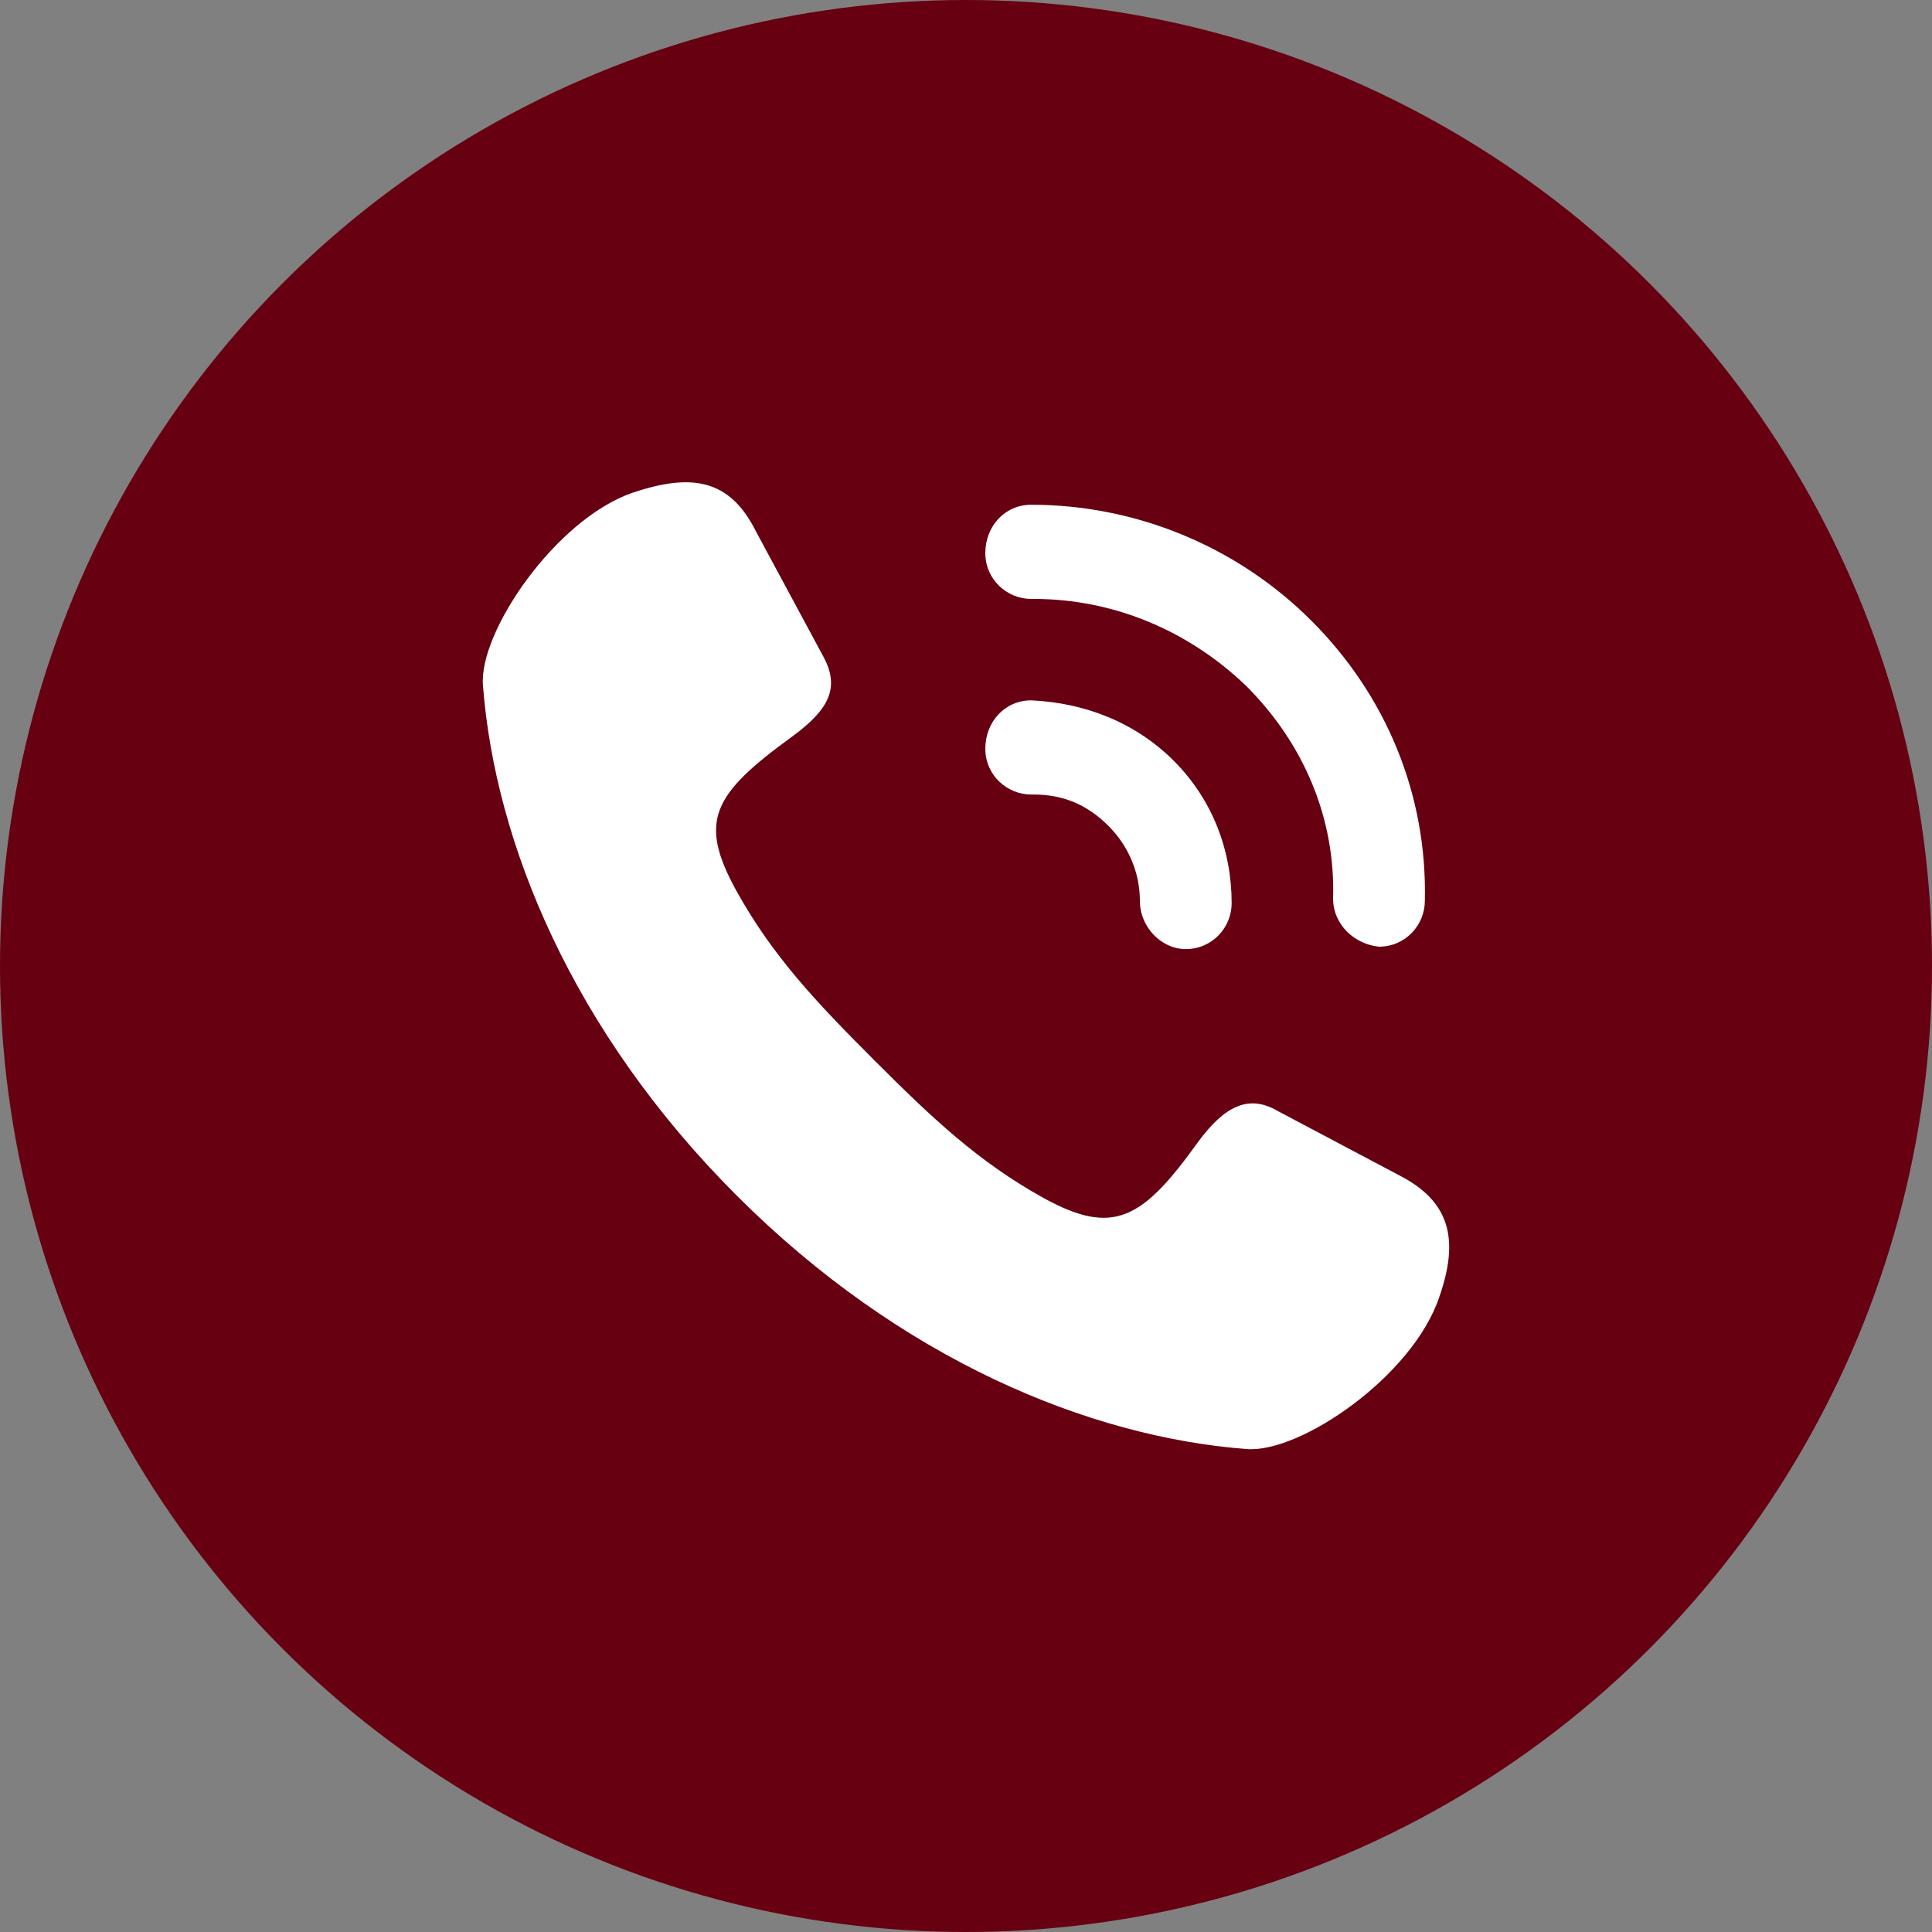
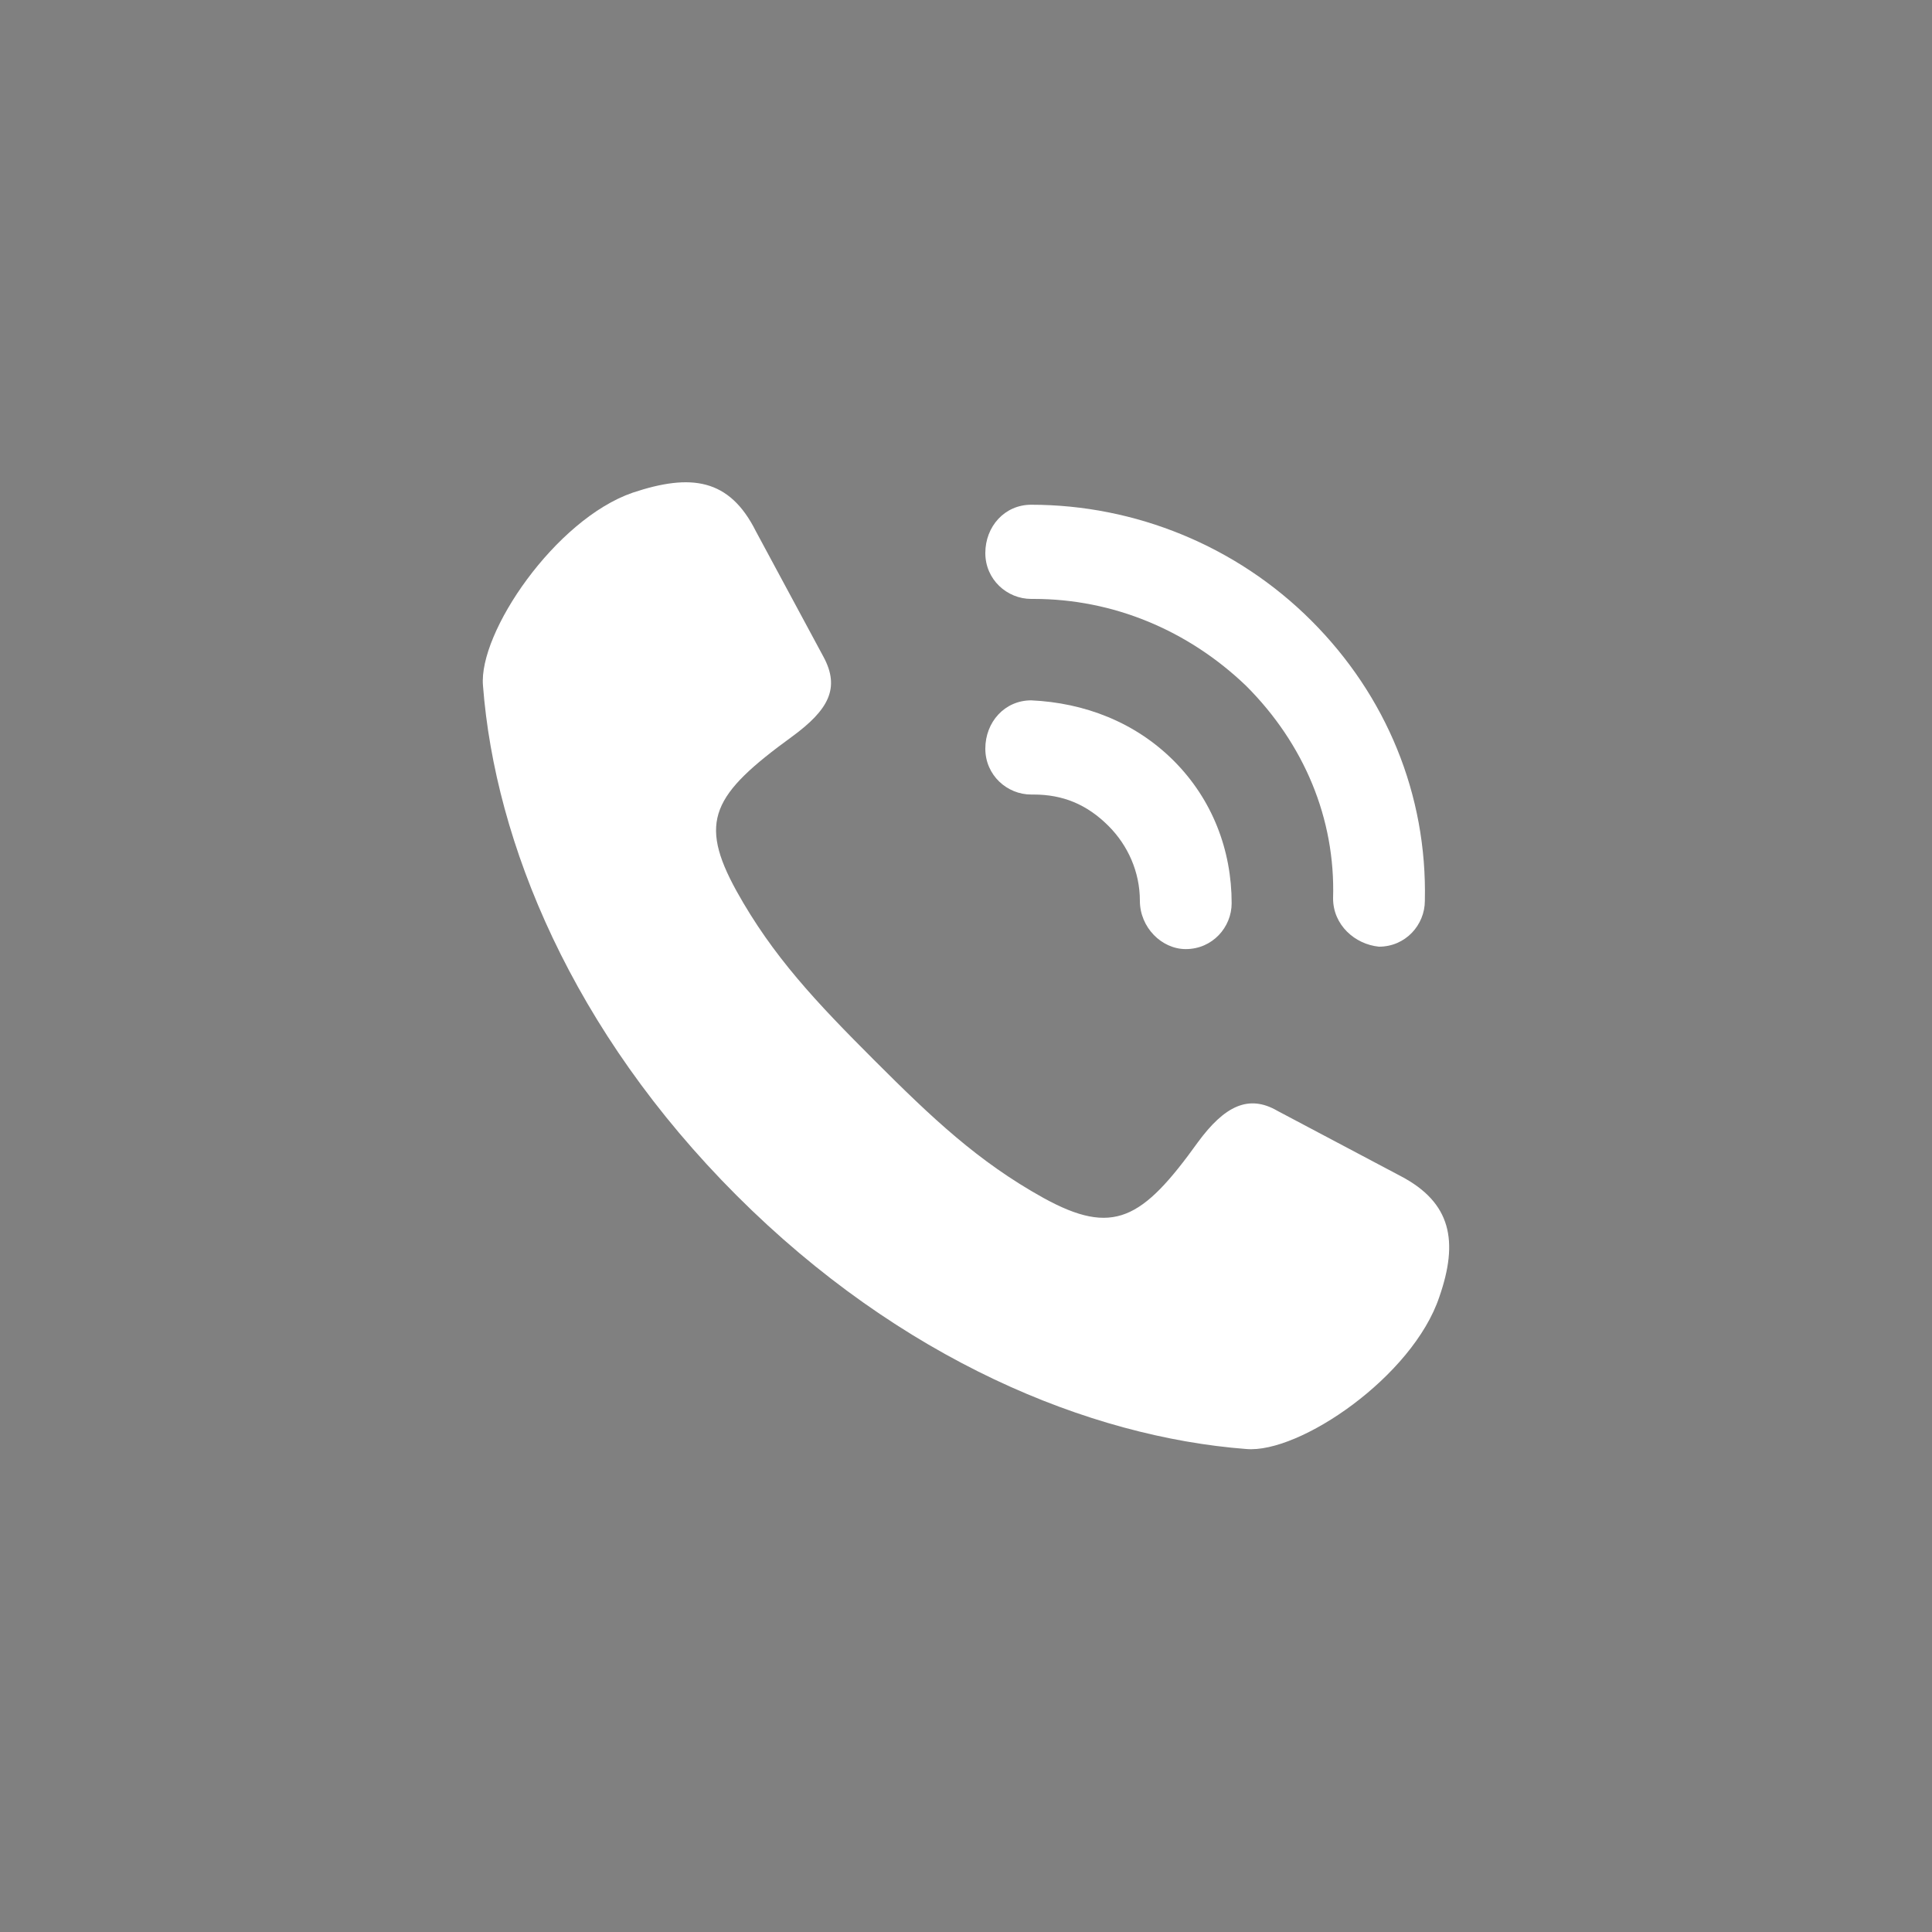
<svg xmlns="http://www.w3.org/2000/svg" version="1.1" id="圖層_1" x="0px" y="0px" width="80px" height="80px" viewBox="0 0 80 80" style="enable-background:new 0 0 80 80;" xml:space="preserve">
  <rect x="0" y="0" width="80" height="80" fill="#808080" stroke="none" />
  <style type="text/css">
	.st0{fill:#670011;}
	.st1{fill:#FFFFFF;}
</style>
  <g>
-     <circle class="st0" cx="40" cy="40" r="40" />
    <g>
      <g>
        <g>
          <g>
            <g>
              <path class="st1" d="M58,48.7l-5.1-2.7c-1.2-0.7-2.2-0.2-3.3,1.3c-2.3,3.2-3.5,3.9-6.4,2.3c-2.7-1.5-4.6-3.3-7-5.7        c-2.4-2.4-4.2-4.3-5.7-7c-1.6-2.9-1-4,2.3-6.4c1.5-1.1,2-2,1.3-3.3L31.3,22c-1.1-2.2-2.7-2.4-5.1-1.6c-3.2,1.1-6.4,5.8-6.2,8        c0.5,6.5,3.7,14.3,10.5,21.1c6.8,6.8,14.6,10,21.1,10.5c2.2,0.2,6.9-3,8-6.3C60.4,51.4,60.1,49.8,58,48.7z" />
              <path class="st1" d="M42.7,29c-1.1,0-1.9,0.9-1.9,2c0,1.1,0.9,1.9,1.9,1.9c0,0,0,0,0.1,0c1.2,0,2.2,0.4,3.1,1.3        c0.8,0.8,1.3,1.9,1.3,3.1c0,1.1,0.9,2,1.9,2h0c1.1,0,1.9-0.9,1.9-1.9c0-2.2-0.8-4.3-2.4-5.9C47,29.9,44.9,29.1,42.7,29z         M54.3,25.7c-3.1-3.1-7.3-4.8-11.6-4.8c-1.1,0-1.9,0.9-1.9,2c0,1.1,0.9,1.9,1.9,1.9c0,0,0,0,0.1,0c3.3,0,6.4,1.3,8.8,3.6        c2.4,2.4,3.7,5.5,3.6,8.8c0,1.1,0.9,1.9,1.9,2h0c1.1,0,1.9-0.9,1.9-1.9C59.1,32.9,57.4,28.8,54.3,25.7z" />
            </g>
          </g>
        </g>
      </g>
    </g>
  </g>
</svg>